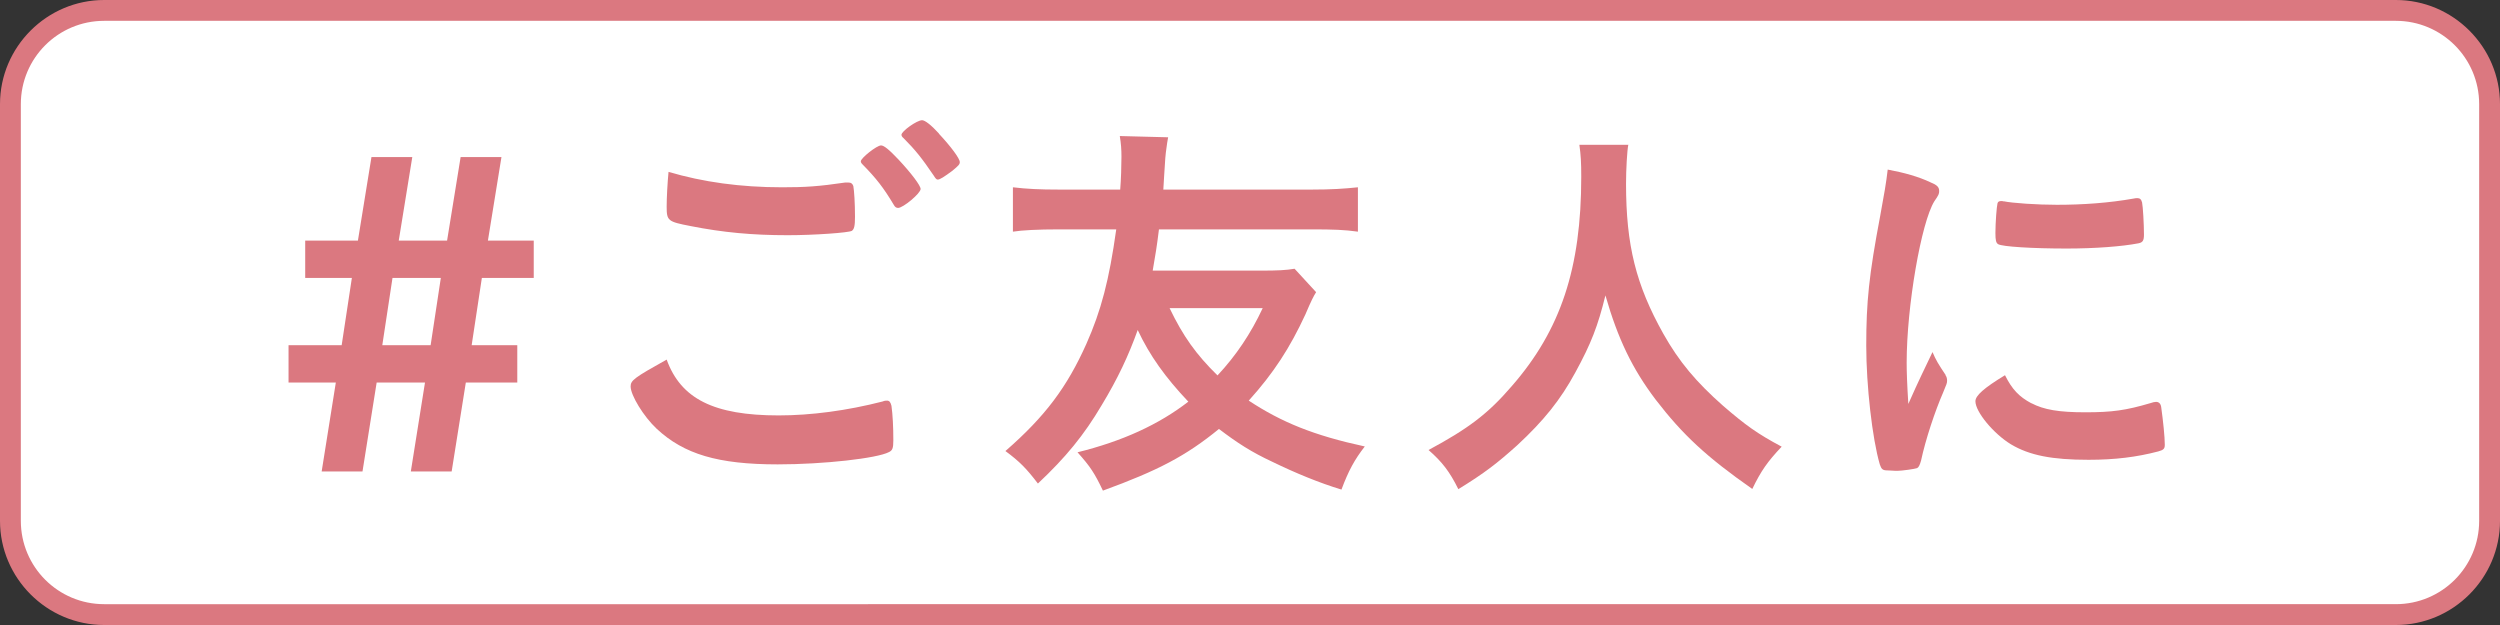
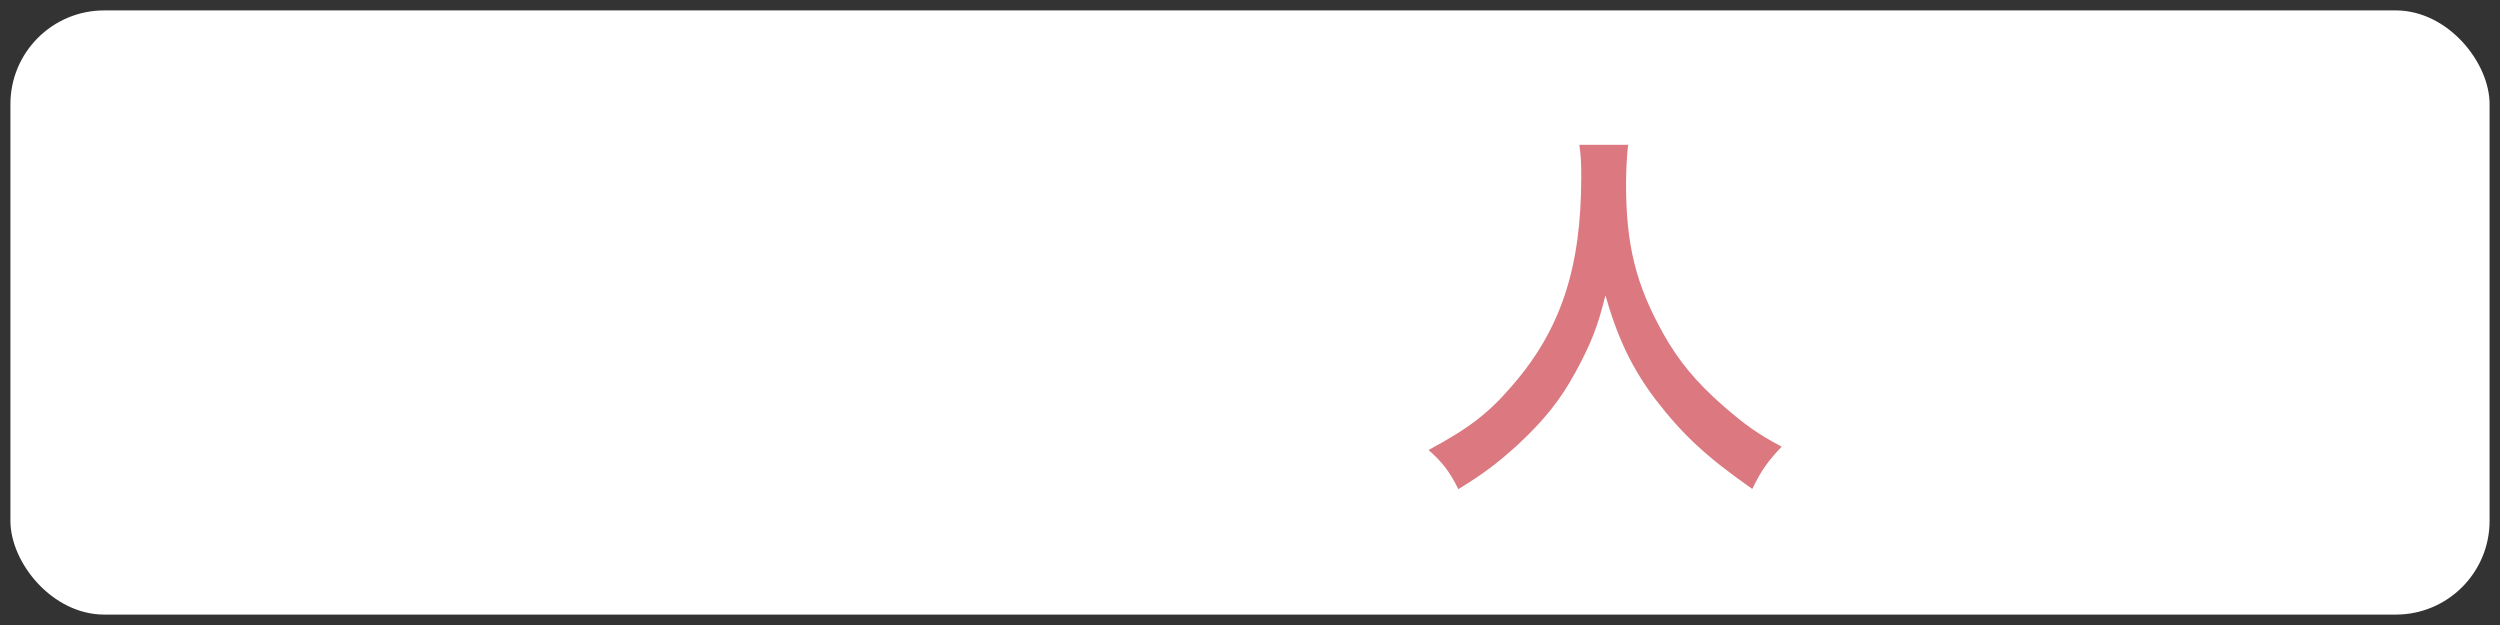
<svg xmlns="http://www.w3.org/2000/svg" id="_レイヤー_2" data-name="レイヤー_2" width="120" height="30" viewBox="0 0 120 30">
  <rect x="0" y="0" width="120" height="30" fill="#333333" stroke="none" />
  <defs>
    <style>
      .cls-1 {
        fill: #fff;
      }

      .cls-2 {
        fill: #db7880;
      }
    </style>
  </defs>
  <g id="_画像" data-name="画像">
    <g>
      <g>
        <rect class="cls-1" x=".5" y=".5" width="119" height="29" rx="4.5" ry="4.5" />
-         <path class="cls-2" d="M115,1c2.21,0,4,1.79,4,4v20c0,2.21-1.79,4-4,4H5c-2.21,0-4-1.79-4-4V5C1,2.79,2.79,1,5,1h110M115,0H5C2.25,0,0,2.25,0,5v20c0,2.75,2.25,5,5,5h110c2.75,0,5-2.25,5-5V5c0-2.75-2.25-5-5-5h0Z" />
      </g>
      <g>
-         <path class="cls-2" d="M13.85,18.36v-1.79h2.55l.49-3.23h-2.24v-1.79h2.53l.65-4.01h1.96l-.65,4.01h2.32l.65-4.01h1.96l-.65,4.01h2.2v1.79h-2.49l-.49,3.23h2.19v1.79h-2.47l-.68,4.27h-1.96l.68-4.27h-2.32l-.68,4.27h-1.96l.68-4.27h-2.26ZM21.16,13.34h-2.32l-.49,3.23h2.32l.49-3.23Z" />
-         <path class="cls-2" d="M37.37,19.94c1.56,0,3.29-.23,5-.67.09-.04.15-.04.21-.04.11,0,.17.08.21.25.06.42.09,1.03.09,1.65,0,.38-.04.49-.21.57-.57.3-3.13.59-5.34.59-2.87,0-4.5-.49-5.81-1.71-.63-.59-1.25-1.61-1.25-2.03,0-.29.17-.42,1.73-1.29.68,1.88,2.26,2.68,5.38,2.68ZM37.54,8.99c1.1,0,1.75-.04,3.04-.23h.13c.15,0,.21.06.25.17.04.23.08.8.08,1.48,0,.44-.04.59-.15.67-.15.09-1.81.21-3.08.21-1.69,0-3.1-.13-4.67-.44-1.08-.21-1.14-.25-1.14-.93,0-.42.04-1.16.09-1.67,1.65.49,3.46.74,5.45.74ZM43.11,9.98c-.09,0-.15-.04-.21-.15-.49-.82-.84-1.27-1.5-1.94-.06-.06-.08-.1-.08-.15,0-.15.76-.76.97-.76.13,0,.36.17.84.68.61.65,1.06,1.25,1.06,1.41,0,.21-.84.91-1.08.91ZM45.06,6.41c.59.63,1.01,1.2,1.01,1.37,0,.11-.06.17-.36.42-.38.28-.59.42-.7.42-.06,0-.11-.06-.19-.19-.57-.84-.89-1.24-1.46-1.81-.06-.04-.09-.11-.09-.15,0-.17.74-.7.99-.7.13,0,.42.21.82.65Z" />
-         <path class="cls-2" d="M63.17,14.03c-.11.17-.23.4-.51,1.06-.74,1.6-1.52,2.81-2.72,4.14,1.58,1.04,3.12,1.67,5.57,2.2-.49.63-.78,1.16-1.12,2.07-1.06-.32-2.22-.8-3.31-1.33-1.01-.47-1.69-.91-2.57-1.58-1.58,1.29-2.91,1.99-5.57,2.96-.4-.84-.61-1.16-1.22-1.84,2.15-.53,3.9-1.33,5.32-2.43-1.1-1.16-1.86-2.22-2.43-3.44-.44,1.23-.95,2.32-1.73,3.61-.85,1.44-1.73,2.51-3.06,3.76-.55-.72-.87-1.05-1.56-1.56,1.92-1.67,2.96-3.08,3.88-5.13.72-1.62,1.1-3.08,1.44-5.51h-2.74c-1.01,0-1.79.04-2.22.11v-2.13c.67.08,1.29.11,2.22.11h2.93c.04-.47.06-1.16.06-1.58,0-.34-.02-.63-.08-.99l2.32.06q-.04.19-.11.74c-.02.13-.02.19-.08,1.1q-.02.42-.04.67h7.12c.93,0,1.56-.04,2.22-.11v2.13c-.63-.09-1.18-.11-2.22-.11h-7.33c-.1.82-.17,1.23-.3,1.98h5.19c.8,0,1.22-.02,1.62-.09l1.03,1.12ZM56.14,14.79c.65,1.35,1.27,2.22,2.3,3.23.89-.95,1.6-2.01,2.17-3.23h-4.47Z" />
        <path class="cls-2" d="M78.16,6.94c-.06.3-.11,1.2-.11,1.88,0,2.96.48,4.86,1.79,7.2.76,1.35,1.58,2.32,2.87,3.46,1.08.93,1.63,1.33,2.81,1.96-.68.72-.99,1.16-1.41,2.03-2.2-1.54-3.34-2.6-4.64-4.29-1.12-1.48-1.81-2.91-2.41-5-.36,1.46-.68,2.3-1.44,3.69-.72,1.33-1.52,2.32-2.79,3.5-.97.87-1.56,1.33-2.83,2.11-.42-.85-.78-1.31-1.43-1.88,1.88-1.01,2.85-1.73,3.99-3.06,2.36-2.7,3.34-5.68,3.34-10.05,0-.7-.02-1.04-.09-1.54h2.36Z" />
-         <path class="cls-2" d="M93.38,18c.06.09.08.17.08.27,0,.13-.02.15-.19.57-.38.87-.84,2.24-1.06,3.27-.06.21-.11.32-.19.36-.1.04-.74.13-.95.13h-.08c-.1,0-.23-.02-.38-.02-.25,0-.3-.06-.38-.29-.36-1.23-.65-3.78-.65-5.7,0-2.09.13-3.38.67-6.23.19-1.03.29-1.6.36-2.22.8.15,1.48.34,2.05.61.32.13.42.23.42.42,0,.13-.02.19-.23.49-.63,1.01-1.33,5.04-1.33,7.75,0,.44.02,1.03.08,1.98.53-1.2.72-1.56,1.16-2.49.17.4.29.59.63,1.1ZM97.5,19.35c.61.32,1.33.44,2.6.44s1.94-.09,3.12-.44c.11-.04.21-.06.27-.06.13,0,.23.08.25.27.09.65.17,1.41.17,1.79,0,.19-.06.25-.32.32-1.03.27-2.07.4-3.34.4-1.75,0-2.83-.21-3.72-.74-.84-.51-1.71-1.56-1.71-2.07,0-.27.4-.63,1.42-1.25.34.68.67,1.03,1.27,1.35ZM96.17,9.66c.42.09,1.63.17,2.56.17,1.25,0,2.51-.09,3.69-.3q.09-.02.17-.02c.13,0,.19.06.23.21.04.19.09,1.03.09,1.54,0,.29-.06.38-.27.42-.78.15-2.07.25-3.44.25-1.63,0-3.1-.09-3.29-.21-.1-.06-.13-.19-.13-.53,0-.51.06-1.27.1-1.43.02-.08.08-.11.19-.11.02,0,.06,0,.1.02Z" />
      </g>
    </g>
  </g>
</svg>